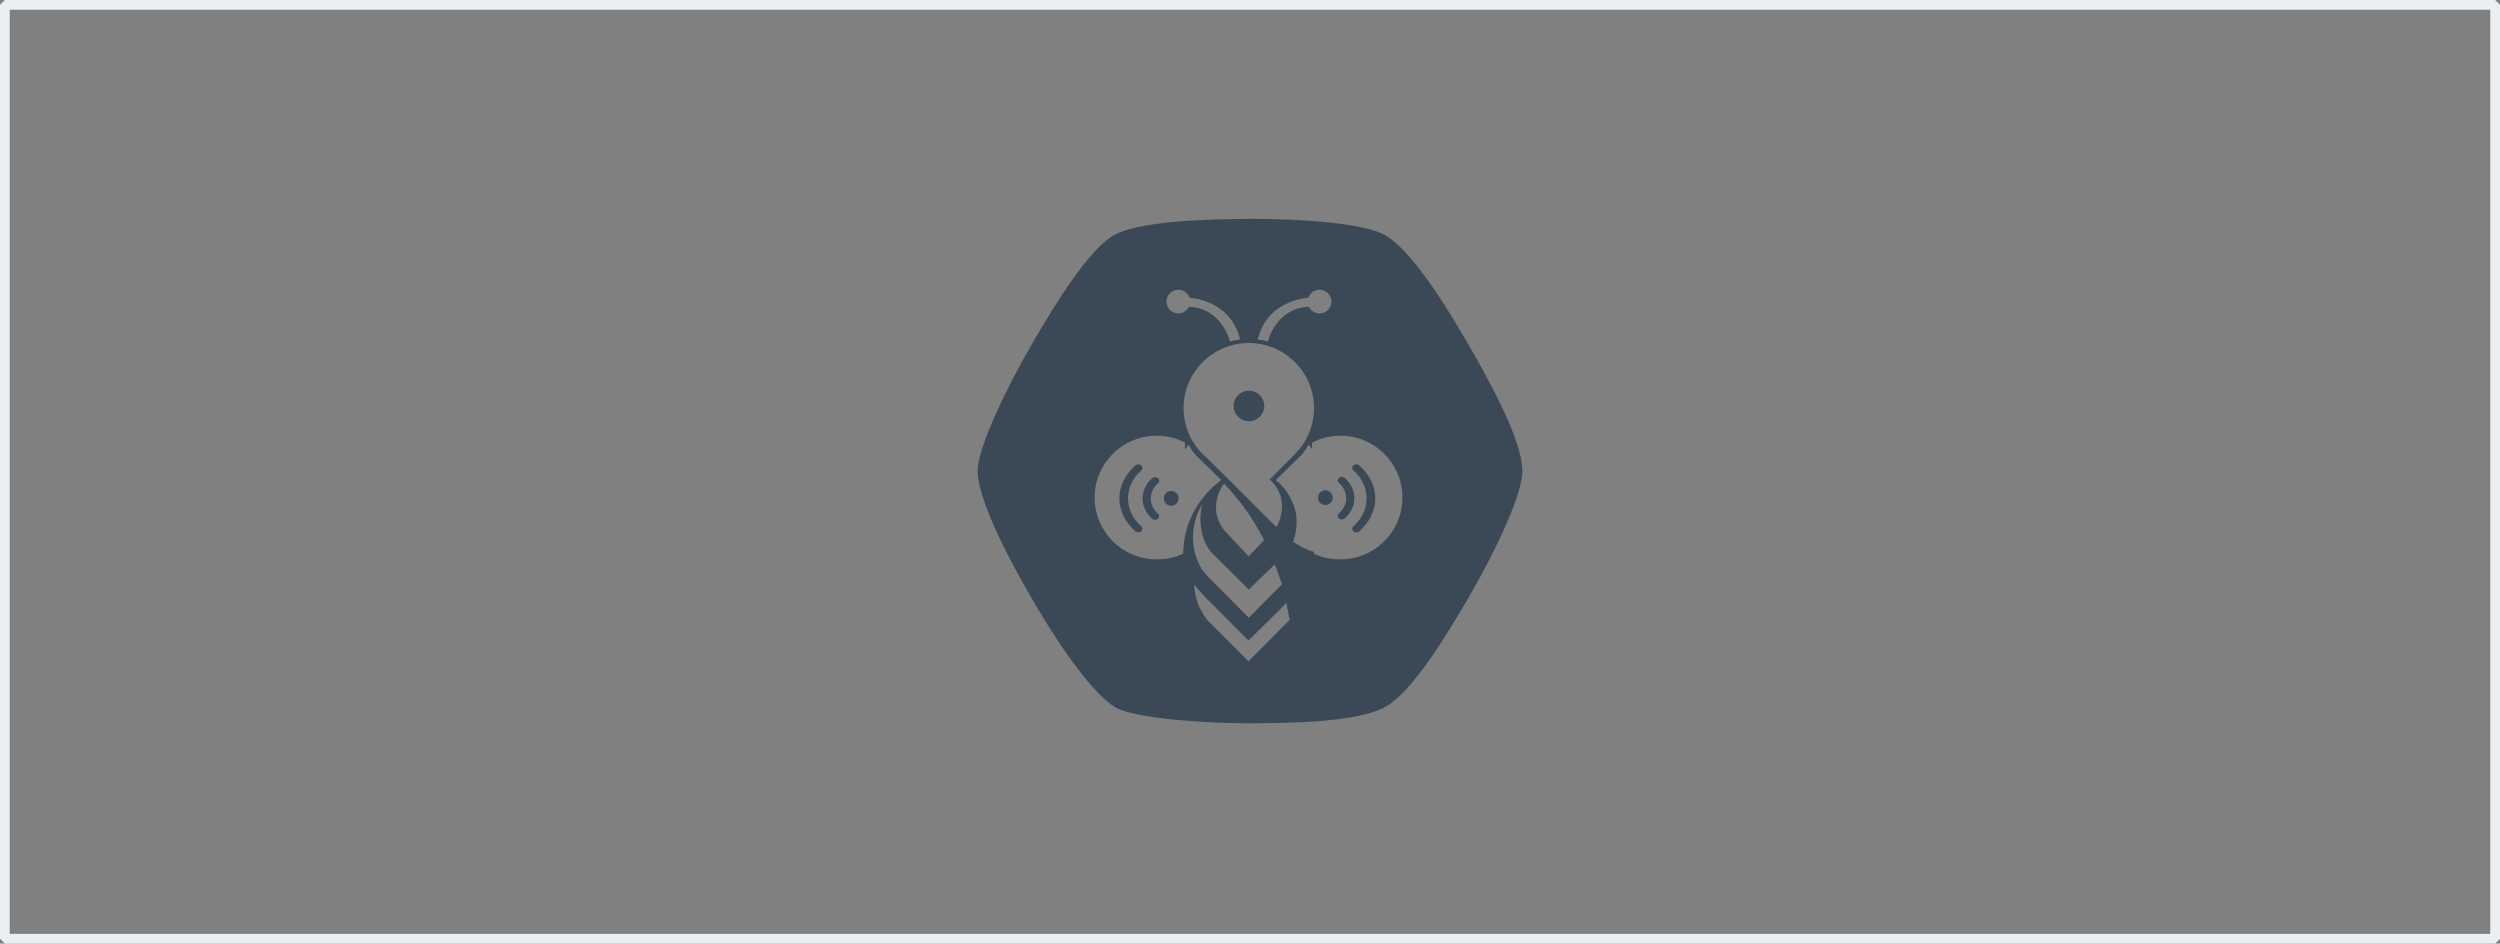
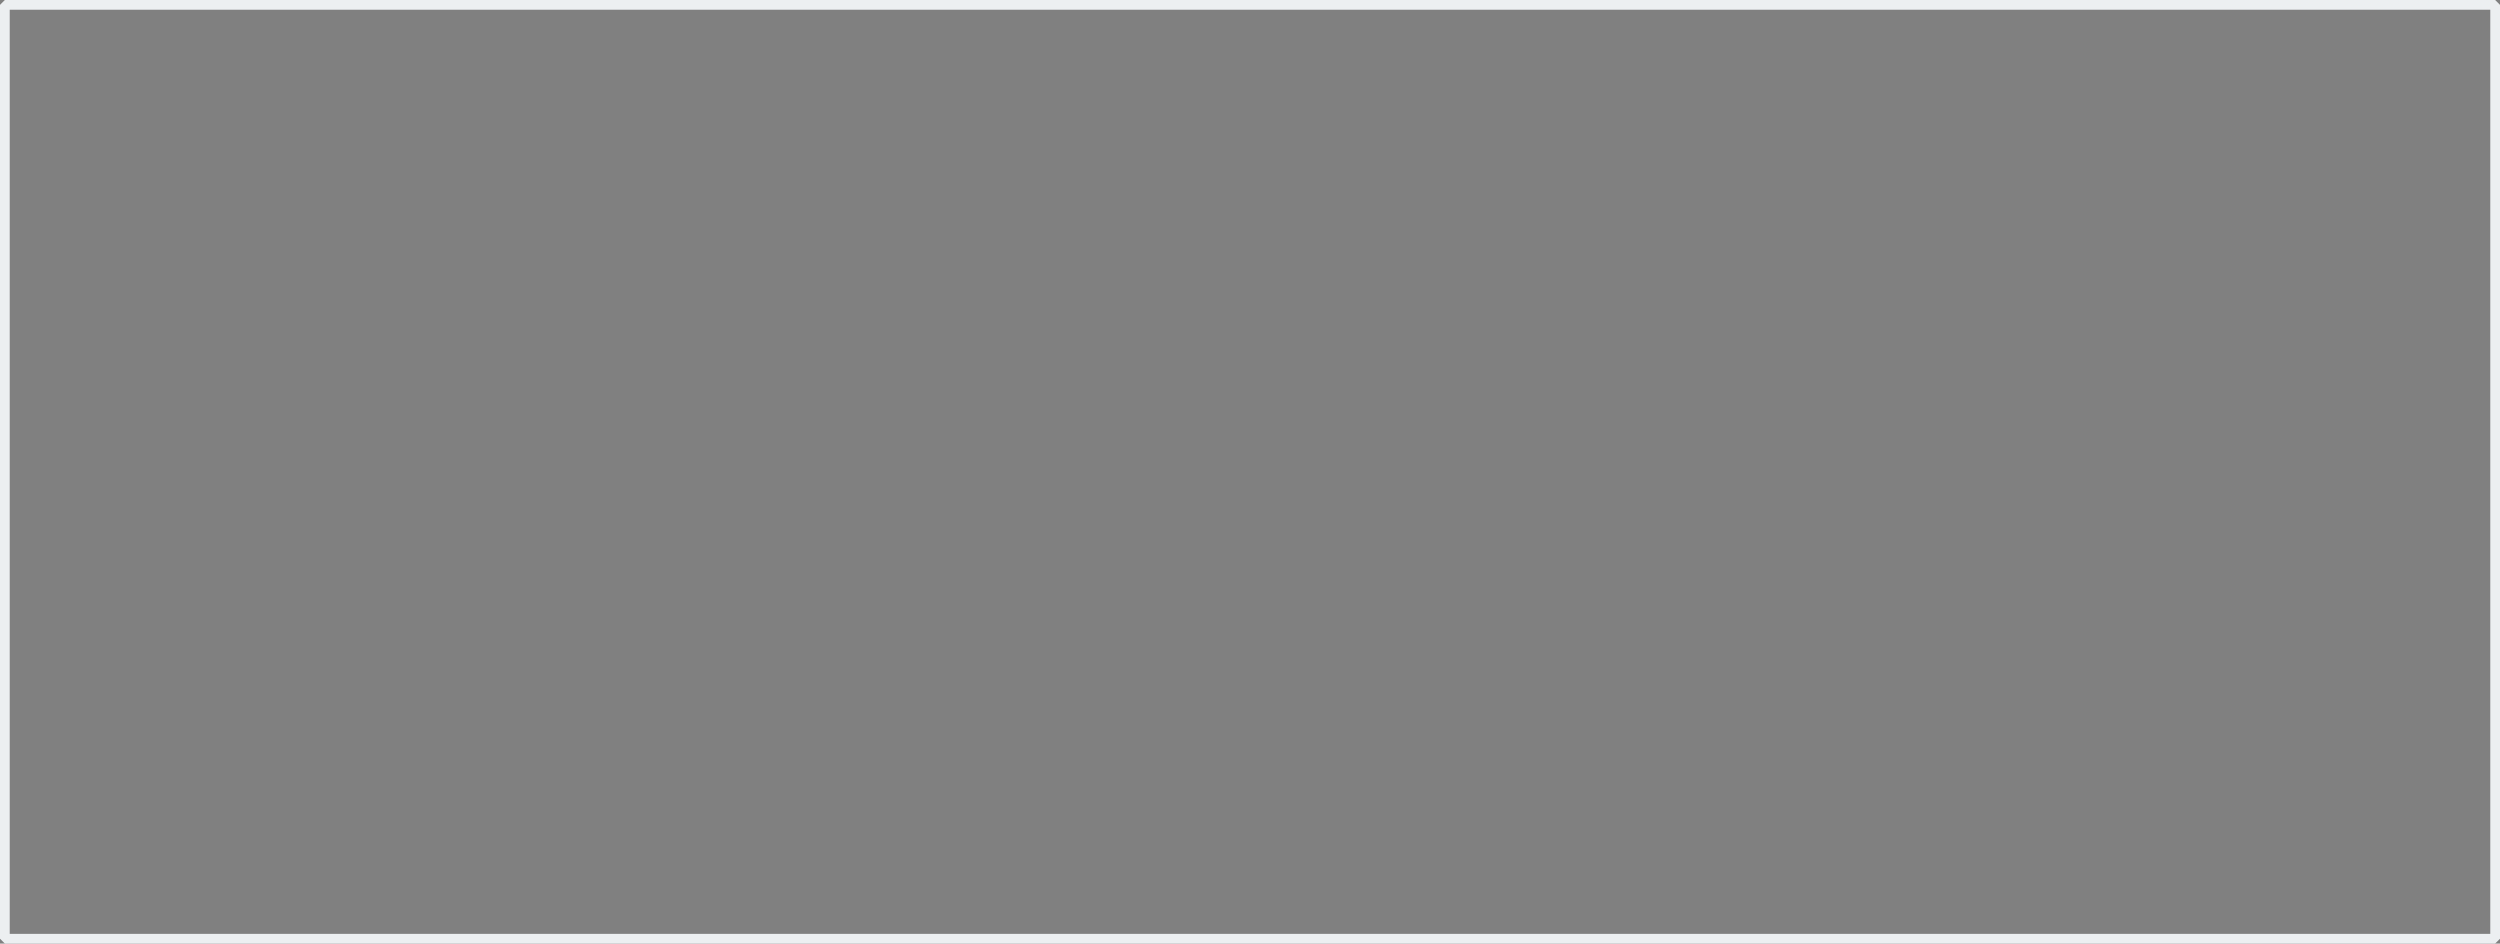
<svg xmlns="http://www.w3.org/2000/svg" width="257" height="97" viewBox="0 0 257 97" fill="none">
  <rect x="0" y="0" width="257" height="97" fill="#808080" stroke="none" />
  <rect x="0.5" y="0.5" width="256" height="96" stroke="#ECEFF1" stroke-linejoin="bevel" />
-   <path d="M128.934 22.5C133.946 22.5 140.321 22.963 142.424 24.192C144.526 25.422 147.379 29.227 150.925 35.358C154.47 41.49 156.472 45.908 156.5 48.387C156.528 50.865 153.581 56.912 151.206 61.02C148.831 65.127 145.281 71.018 142.482 72.632C139.684 74.245 132.78 74.353 128.303 74.353C123.825 74.353 116.648 73.846 114.707 72.741C112.767 71.637 109.587 67.611 105.955 61.33C102.323 55.049 100.497 50.608 100.5 48.361C100.503 46.114 103.314 40.155 105.986 35.533C108.659 30.912 111.982 25.629 114.475 24.192C116.967 22.756 123.921 22.5 128.934 22.5ZM122.755 60.105C122.756 60.131 122.792 61.091 123.127 61.997C123.466 62.912 124.088 63.715 124.092 63.721L128.342 67.98L132.574 63.721L132.235 61.997L128.342 65.85L123.72 61.202L122.755 60.105ZM123.602 51.823C123.602 51.823 121.435 55.051 123.602 58.6C123.737 58.785 123.998 59.095 124.144 59.242C128.375 63.515 128.382 63.508 128.376 63.501L131.796 60.054L131.051 58.009L128.376 60.611L124.465 56.725C122.789 54.511 123.602 51.823 123.602 51.823ZM118.895 44.793C115.379 44.793 112.53 47.638 112.529 51.148C112.53 54.657 115.379 57.501 118.895 57.501C119.913 57.501 120.775 57.337 121.628 56.913L121.637 56.927C121.637 51.925 125.548 49.355 125.548 49.355C125.524 49.332 123.649 47.478 123.076 46.94C122.509 46.406 122.205 45.724 122.196 45.705L121.812 46.164L121.824 45.507C120.945 45.036 119.978 44.793 118.895 44.793ZM137.806 44.793C136.722 44.793 135.755 45.037 134.876 45.507L134.887 46.164L134.504 45.705C134.504 45.705 134.199 46.399 133.624 46.94C133.056 47.473 131.203 49.305 131.152 49.355C131.204 49.394 134.348 51.738 132.93 55.693C132.962 55.716 133.976 56.42 135.06 56.732L135.062 56.909C135.918 57.337 136.783 57.501 137.806 57.501C141.32 57.5 144.171 54.656 144.171 51.148C144.171 47.639 141.32 44.794 137.806 44.793ZM125.836 49.711C125.836 49.711 123.957 52.043 125.836 54.493L128.358 57.197L129.95 55.524C129.95 55.524 129.133 53.903 128.104 52.449C127.084 51.007 125.856 49.732 125.836 49.711ZM116.722 47.842C116.886 47.698 117.154 47.698 117.318 47.842C117.482 47.986 117.482 48.219 117.318 48.363C116.454 49.119 115.96 50.141 115.96 51.231C115.96 52.322 116.454 53.343 117.318 54.1C117.482 54.243 117.482 54.478 117.318 54.622C117.154 54.766 116.886 54.766 116.722 54.622C115.7 53.729 115.068 52.52 115.068 51.231C115.069 49.943 115.701 48.735 116.722 47.842ZM139.131 47.842C139.296 47.698 139.563 47.698 139.728 47.842C140.748 48.735 141.381 49.943 141.381 51.231C141.381 52.52 140.748 53.729 139.728 54.622C139.563 54.766 139.296 54.766 139.131 54.622C138.966 54.478 138.966 54.244 139.131 54.1C139.995 53.344 140.489 52.322 140.489 51.231C140.489 50.141 139.995 49.119 139.131 48.363C138.966 48.219 138.966 47.986 139.131 47.842ZM128.375 35.263C124.673 35.263 121.671 38.259 121.671 41.955C121.671 44.054 122.64 45.928 124.155 47.154L131.22 54.19C131.237 54.162 132.866 51.441 130.525 49.289L133.098 46.703C134.321 45.491 135.079 43.811 135.079 41.955C135.079 38.259 132.077 35.263 128.375 35.263ZM118.445 49.159C118.61 49.016 118.878 49.016 119.042 49.159C119.206 49.303 119.206 49.537 119.042 49.681C118.57 50.093 118.301 50.651 118.301 51.246C118.301 51.841 118.57 52.398 119.042 52.81C119.206 52.954 119.206 53.188 119.042 53.332C118.877 53.476 118.61 53.476 118.445 53.332C117.817 52.783 117.457 52.039 117.457 51.246C117.457 50.453 117.817 49.709 118.445 49.159ZM137.641 49.126C137.805 48.983 138.073 48.982 138.237 49.126C138.865 49.675 139.225 50.419 139.226 51.212C139.226 52.004 138.865 52.748 138.237 53.298C138.073 53.442 137.805 53.442 137.641 53.298C137.476 53.154 137.476 52.92 137.641 52.776C138.112 52.364 138.382 51.807 138.382 51.212C138.382 50.617 138.112 50.06 137.641 49.648C137.476 49.504 137.476 49.27 137.641 49.126ZM120.401 50.471C120.821 50.471 121.163 50.812 121.163 51.231C121.163 51.651 120.822 51.992 120.401 51.992C119.981 51.992 119.64 51.651 119.64 51.231C119.64 50.812 119.981 50.471 120.401 50.471ZM136.248 50.403C136.668 50.404 137.01 50.745 137.01 51.164C137.01 51.584 136.668 51.924 136.248 51.925C135.827 51.925 135.486 51.584 135.486 51.164C135.487 50.744 135.827 50.403 136.248 50.403ZM128.393 40.163C129.262 40.163 129.967 40.867 129.967 41.735C129.966 42.603 129.262 43.306 128.393 43.307C127.523 43.307 126.819 42.603 126.818 41.735C126.818 40.867 127.523 40.163 128.393 40.163ZM121.129 29.787C120.456 29.787 119.91 30.332 119.91 31.004C119.91 31.676 120.456 32.221 121.129 32.221C121.611 32.221 122.028 31.941 122.226 31.535C125.643 31.671 126.445 35.11 126.445 35.11C126.835 34.975 127.428 34.907 127.428 34.907H127.495L127.428 34.671C126.512 31.425 123.608 30.742 122.279 30.601C122.113 30.127 121.66 29.787 121.129 29.787ZM135.655 29.787C135.124 29.787 134.673 30.127 134.506 30.601C133.177 30.742 130.274 31.425 129.357 34.671L129.29 34.907H129.357C129.385 34.91 129.959 34.978 130.339 35.11C130.343 35.091 131.151 31.67 134.56 31.535C134.757 31.94 135.173 32.221 135.655 32.221C136.328 32.22 136.874 31.675 136.874 31.004C136.874 30.332 136.328 29.788 135.655 29.787Z" fill="#3B4956" />
</svg>